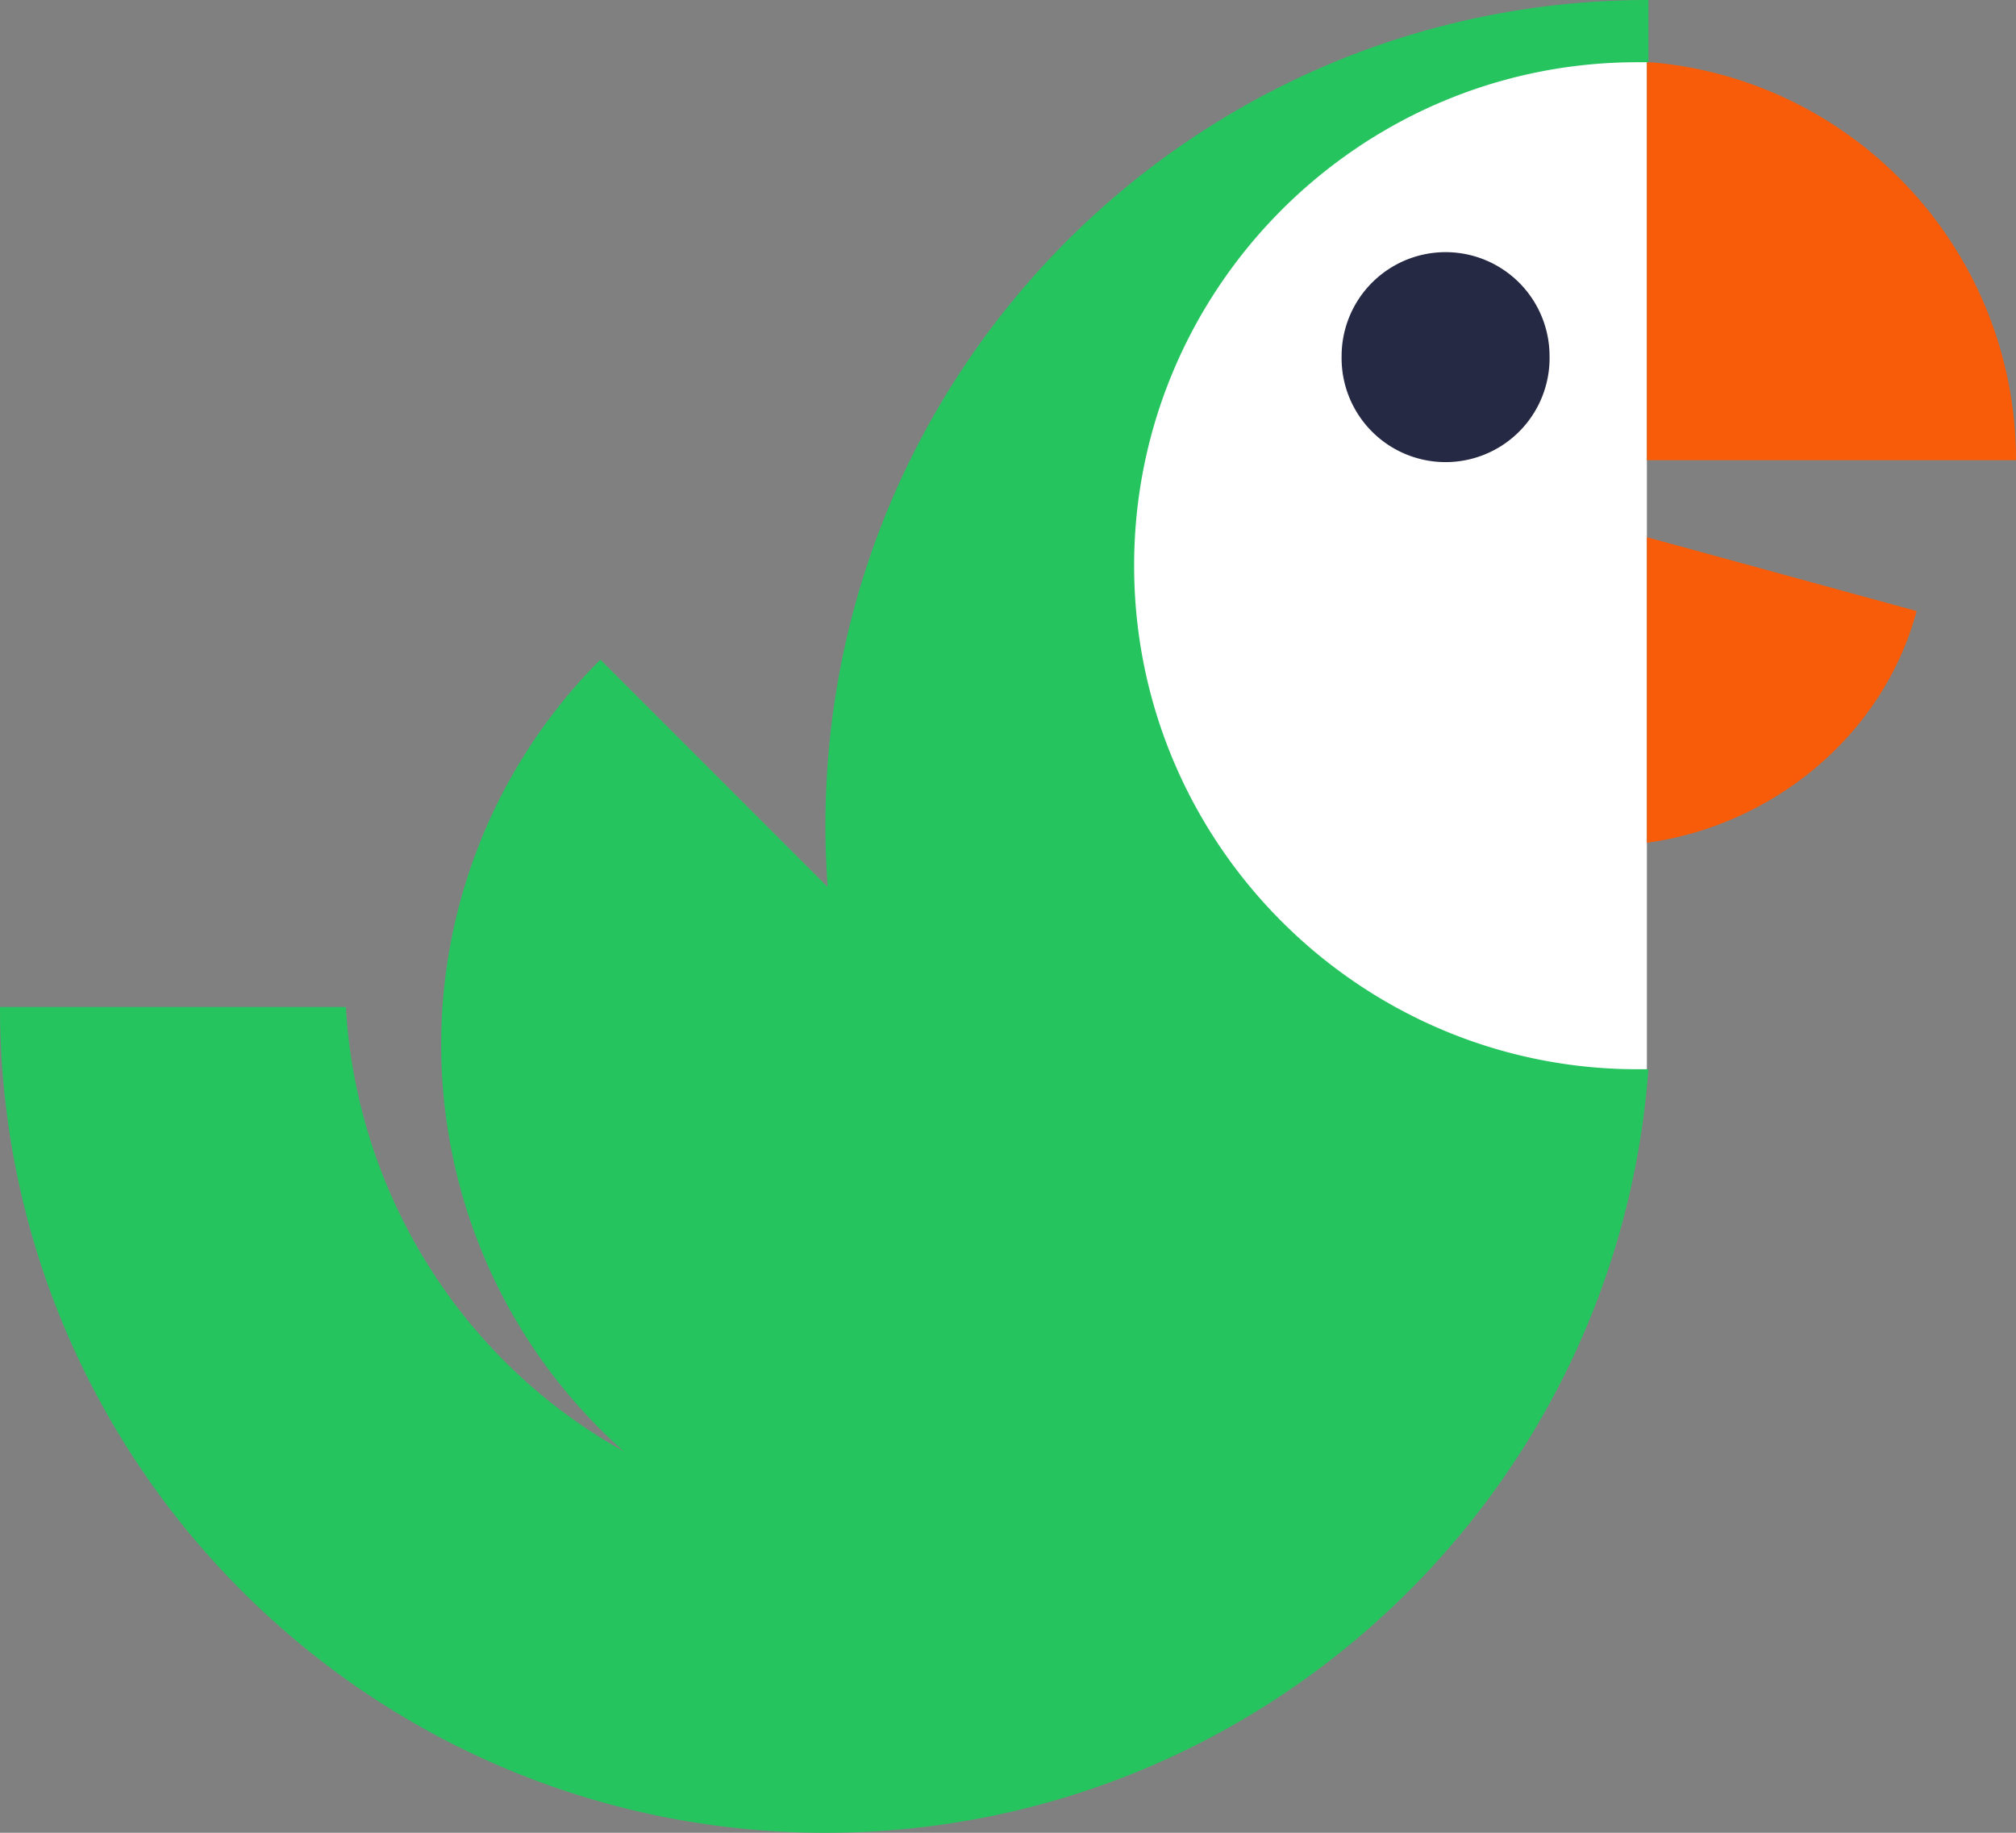
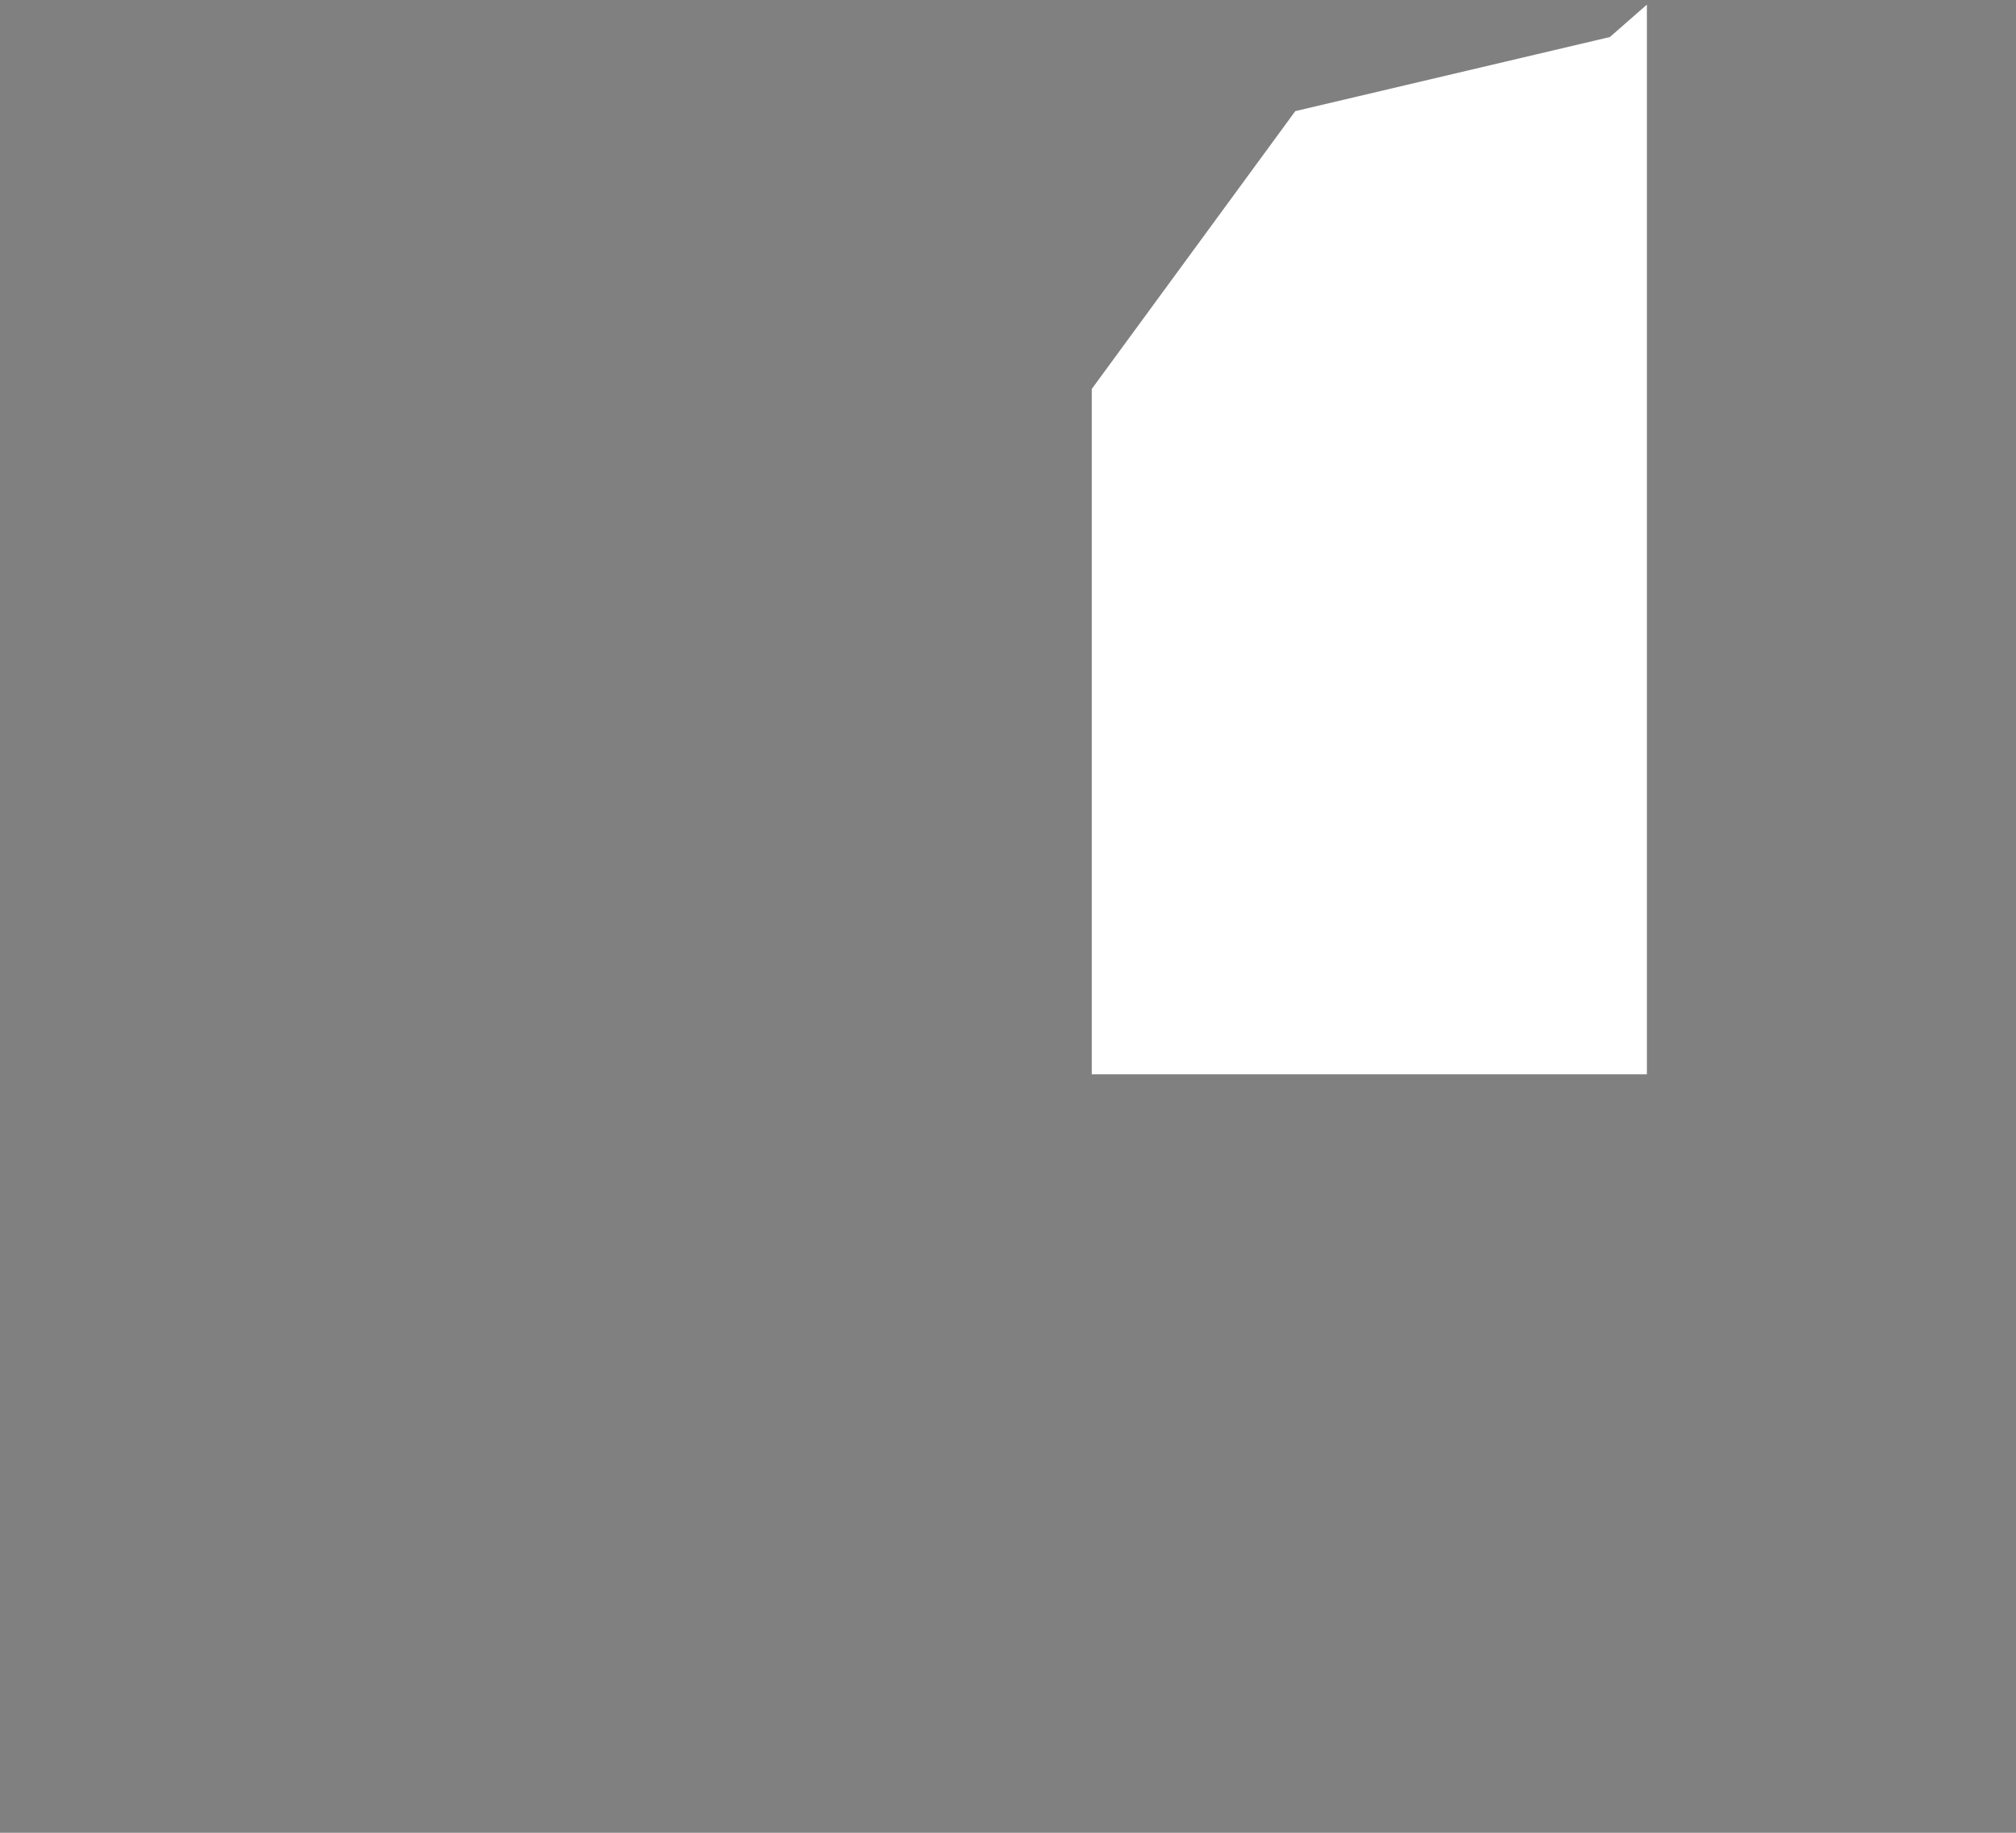
<svg xmlns="http://www.w3.org/2000/svg" width="110" height="100" fill="none">
  <rect width="100%" height="100%" fill="#808080" stroke="none" />
  <path fill="#fff" d="M89.86 58.616V.252l-2.02 1.769-17.164 4.042-11.106 15.16v37.393h30.29Z" />
-   <path fill="#26C45E" fill-rule="evenodd" d="M89.342 3.395h.602V0C65.072 0 45.036 20.172 45.036 45.056c0 1.125.046 2.24.127 3.343L32.76 35.991a29.606 29.606 0 0 0-6.269 9.243 29.706 29.706 0 0 0-2.348 9.71c-.567 8.267 2.3 16.726 8.617 23.046.413.413.836.81 1.267 1.194-8.983-5.01-14.585-14.27-15.155-24.24H0C0 79.828 20.164 100 45.036 100c11.915 0 22.746-4.63 30.8-12.188 7.99-7.496 13.244-17.872 14.108-29.473h-.602a27.277 27.277 0 0 1-13.207-3.395c-8.488-4.678-14.253-13.716-14.253-24.078 0-15.147 12.319-27.471 27.46-27.471Z" clip-rule="evenodd" />
-   <path fill="#F85C08" fill-rule="evenodd" d="M89.86 29.309v16.675c6.695-.903 12.853-5.707 14.717-12.643L89.859 29.31ZM89.86 3.406v21.702H110c0-11.37-8.705-20.7-19.81-21.702" clip-rule="evenodd" />
-   <path fill="#262943" fill-rule="evenodd" d="M78.876 13.758a5.674 5.674 0 0 0-5.673 5.675 5.674 5.674 0 1 0 11.346 0 5.674 5.674 0 0 0-5.673-5.675Z" clip-rule="evenodd" />
</svg>